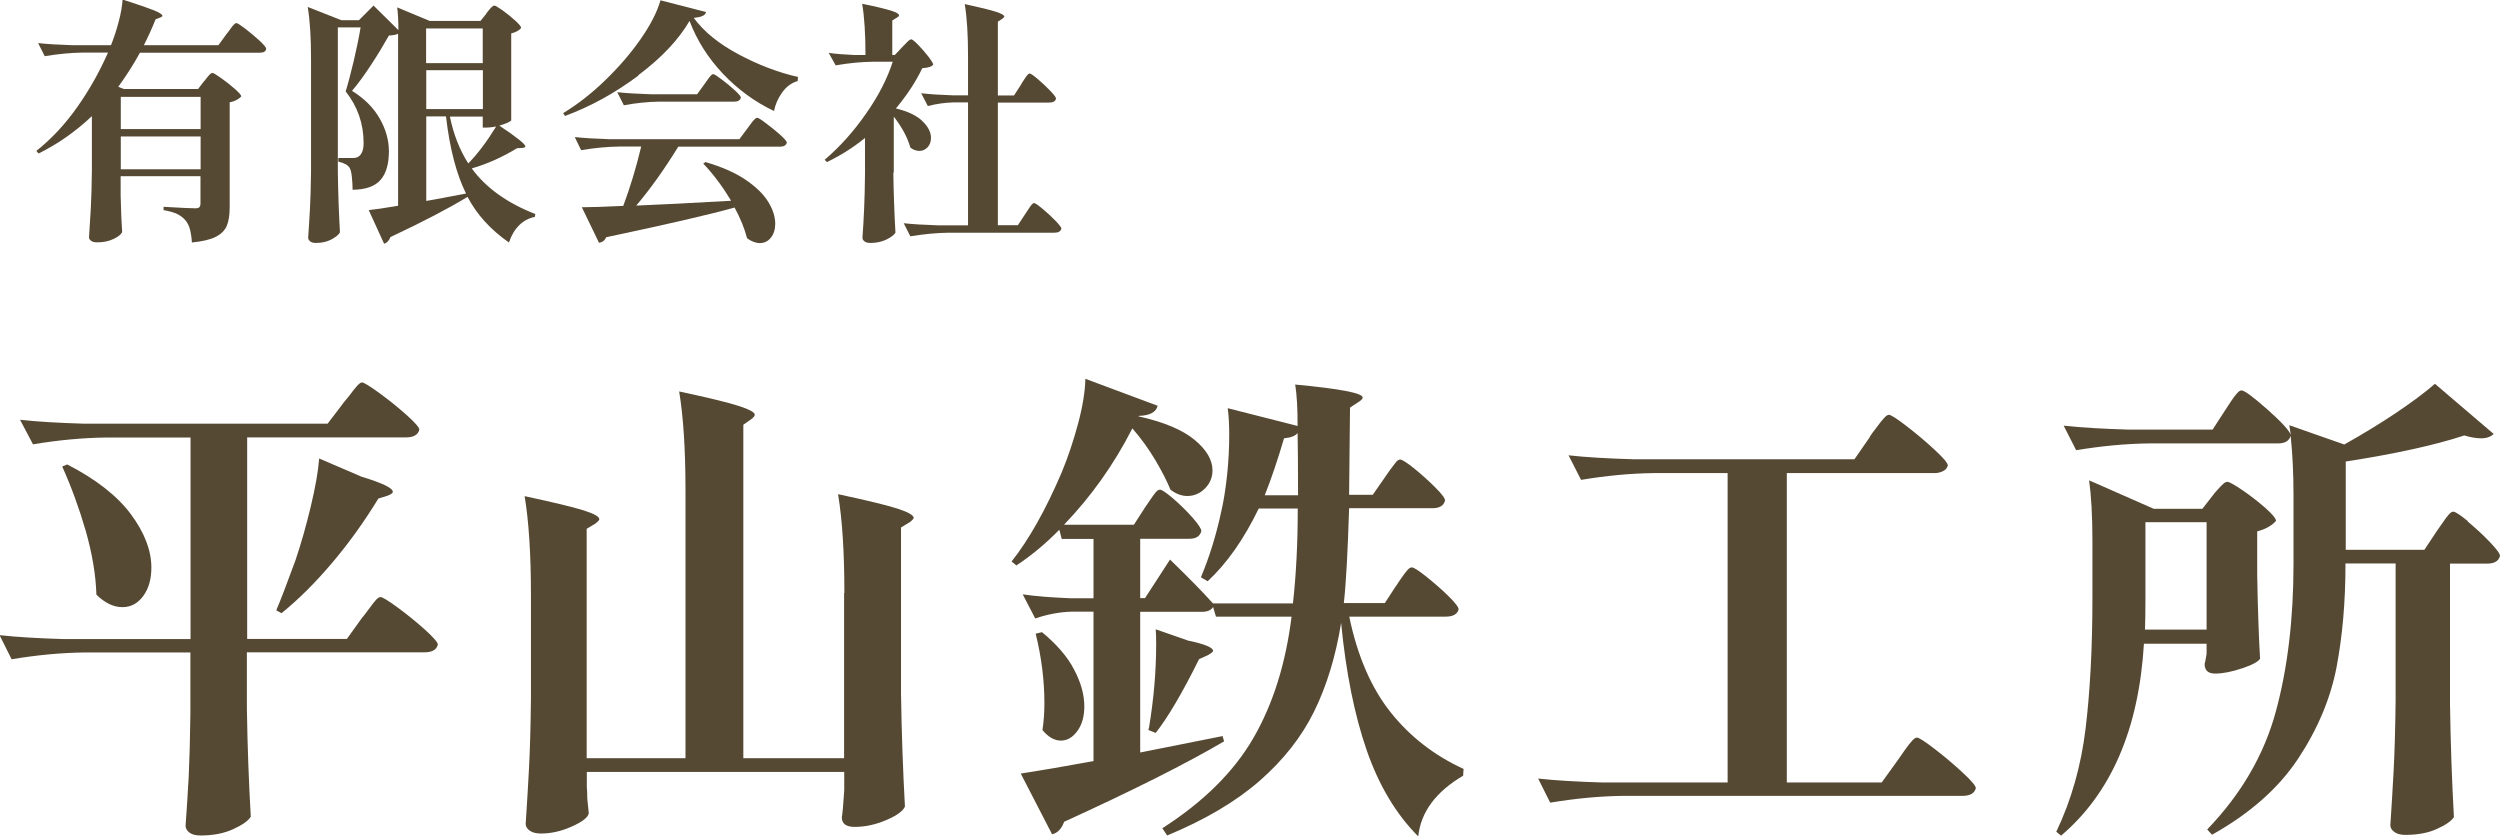
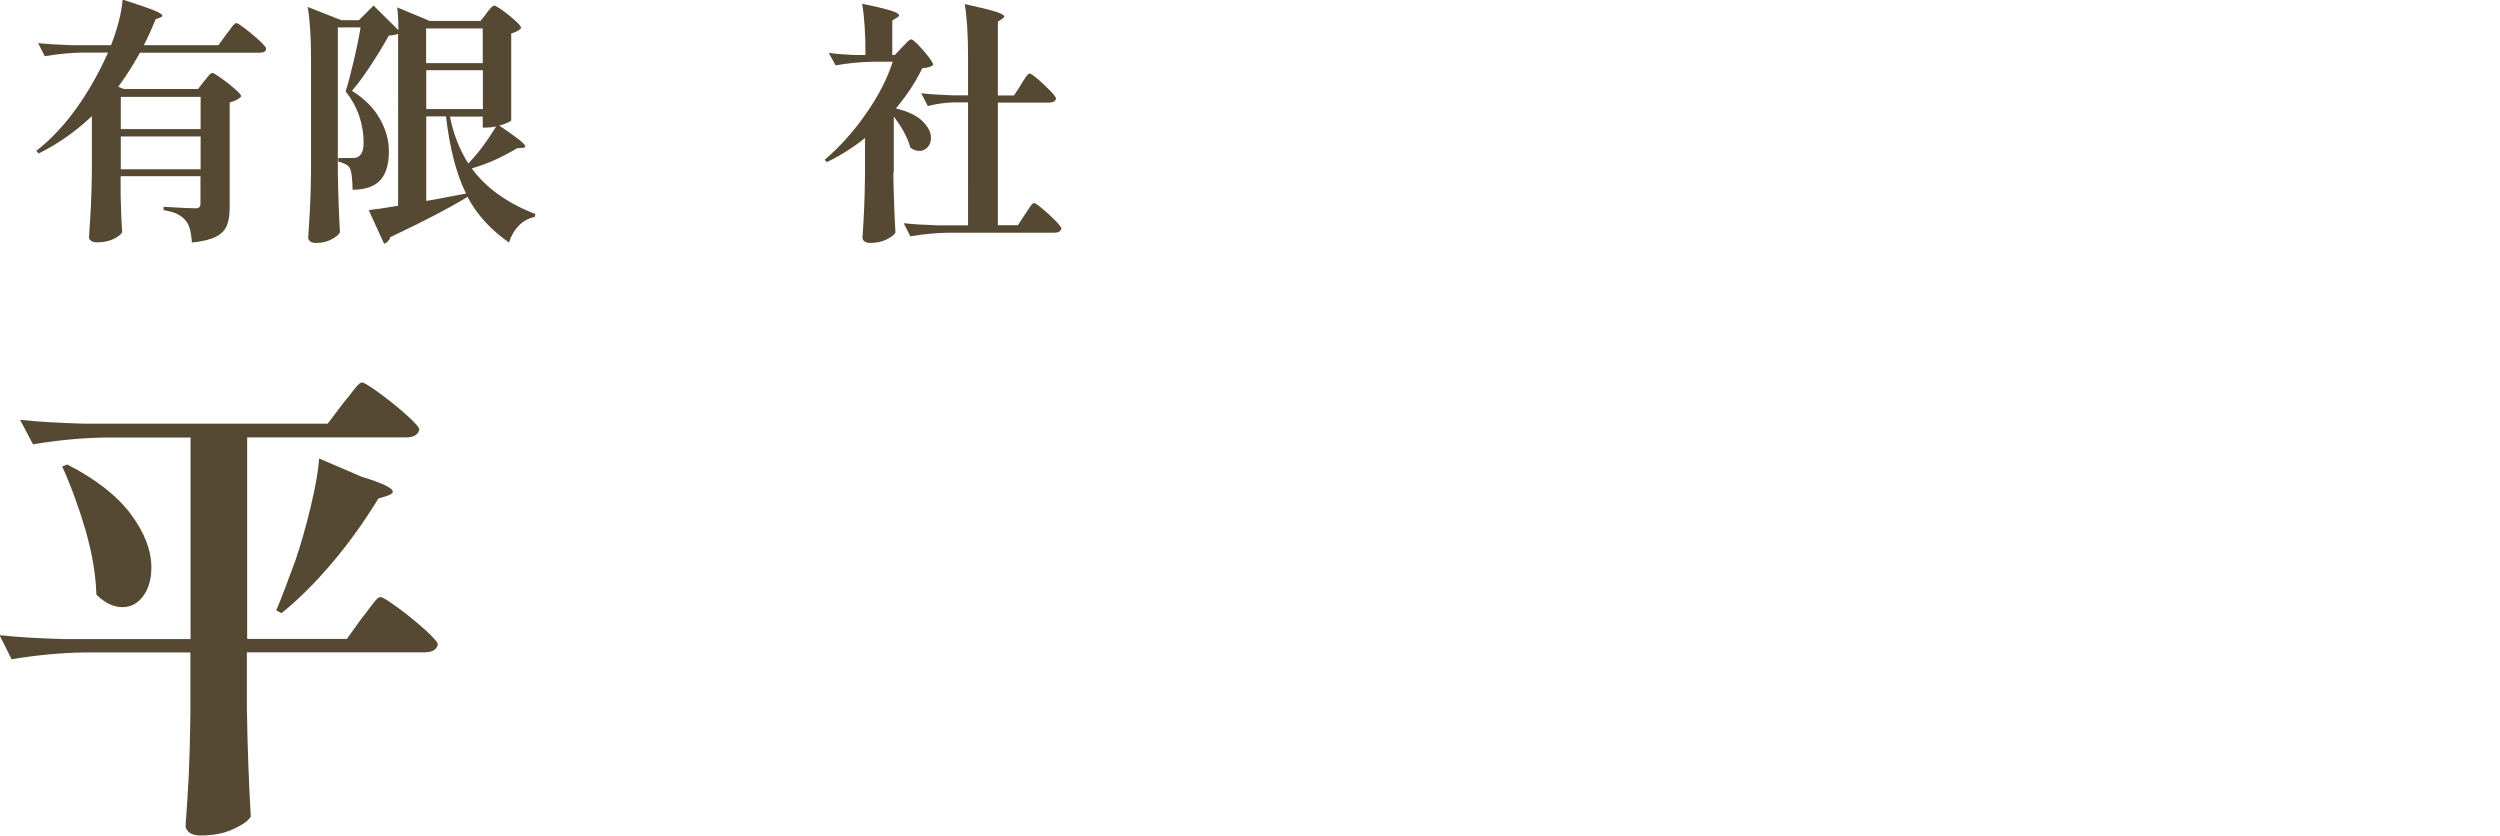
<svg xmlns="http://www.w3.org/2000/svg" id="_レイヤー_2" data-name="レイヤー 2" width="165.98" height="55.53" viewBox="0 0 165.98 55.53">
  <defs>
    <style>
      .cls-1 {
        fill: #564933;
      }
    </style>
  </defs>
  <g id="_ヘッダー" data-name="ヘッダー">
    <g>
      <g>
        <path class="cls-1" d="M22.78,26.77l.42-.51c.17-.23.33-.44.48-.61.15-.17.27-.26.35-.26.13,0,.51.24,1.15.7.64.47,1.24.95,1.81,1.46.56.5.85.83.85.98-.09.34-.38.51-.9.51h-10.53v13.38h6.62l.99-1.38c.13-.15.29-.36.48-.62.19-.27.35-.46.46-.59.12-.13.22-.19.3-.19.13,0,.51.23,1.15.7.64.47,1.24.96,1.81,1.47.56.51.85.84.85.99-.09.34-.38.51-.9.51h-11.78v3.71c.04,2.56.13,4.96.26,7.2-.17.28-.56.55-1.17.83-.61.28-1.33.42-2.16.42-.32,0-.57-.06-.74-.19-.17-.13-.26-.28-.26-.45.08-1.11.15-2.21.21-3.31.05-1.1.09-2.48.11-4.14v-4.06h-7.07c-1.52.02-3.12.17-4.8.45l-.8-1.6c1.17.13,2.59.21,4.26.26h8.42v-13.38h-5.66c-1.52.02-3.12.17-4.8.45l-.86-1.63c1.17.13,2.59.21,4.26.26h16.16l1.02-1.34ZM4.45,30.83c1.92.98,3.33,2.09,4.24,3.31.91,1.23,1.36,2.41,1.36,3.54,0,.77-.18,1.4-.54,1.89-.36.49-.82.74-1.38.74-.6,0-1.17-.28-1.73-.83-.04-1.32-.28-2.72-.7-4.21-.43-1.48-.95-2.92-1.57-4.3l.32-.13ZM23.94,31.63c1.43.43,2.14.77,2.14,1.02,0,.09-.12.17-.35.26l-.61.19c-.94,1.54-1.96,2.96-3.07,4.27s-2.23,2.43-3.36,3.34l-.35-.19c.28-.64.7-1.75,1.28-3.33.36-1.07.7-2.25,1.01-3.55.31-1.3.5-2.37.56-3.2l2.75,1.18Z" />
-         <path class="cls-1" d="M56.06,39.37c0-2.69-.14-4.87-.42-6.56,1.92.41,3.24.73,3.95.96.71.23,1.07.44,1.07.61,0,.06-.09.16-.26.29l-.58.35v11.01c.04,2.65.13,5.15.26,7.52-.13.3-.54.6-1.25.9-.7.3-1.4.45-2.08.45-.58,0-.86-.21-.86-.64.04-.21.1-.81.16-1.79v-1.22h-17.09v.99c.02.21.03.47.03.77l.1.99c-.06.28-.44.57-1.14.88-.69.31-1.37.46-2.03.46-.32,0-.57-.06-.75-.19-.18-.13-.27-.28-.27-.45.08-1.26.16-2.48.22-3.66.06-1.18.11-2.74.13-4.66v-6.88c0-2.69-.14-4.87-.42-6.56,1.9.41,3.2.72,3.9.94s1.06.42,1.06.59c0,.06-.09.16-.26.29l-.58.35v15.23h6.56v-17.79c0-2.69-.14-4.87-.42-6.56,1.92.41,3.24.73,3.95.96.71.23,1.07.43,1.07.58,0,.09-.08.18-.22.29l-.54.38v22.14h6.69v-10.98Z" />
-         <path class="cls-1" d="M92.7,38.89c.06-.11.18-.28.34-.51.16-.23.29-.41.4-.53.11-.12.2-.18.29-.18.13,0,.45.2.96.61.51.41,1,.83,1.46,1.28.46.45.69.75.69.9-.09.32-.37.48-.86.48h-6.4c.55,2.65,1.48,4.77,2.77,6.38,1.29,1.61,2.9,2.85,4.82,3.73l-.03.45c-1.81,1.07-2.81,2.41-2.98,4.03-1.47-1.47-2.61-3.38-3.42-5.71-.81-2.34-1.38-5.16-1.7-8.46-.36,2.22-.96,4.18-1.79,5.87s-2.04,3.23-3.62,4.61c-1.58,1.38-3.63,2.59-6.14,3.63l-.32-.48c2.73-1.75,4.75-3.75,6.05-6,1.3-2.25,2.14-4.93,2.53-8.05h-5.02l-.19-.64c-.13.21-.37.32-.74.32h-4.1v9.34l5.47-1.09.1.35c-2.5,1.47-6.04,3.25-10.62,5.34-.17.47-.44.75-.8.83l-2.08-4.03c1.36-.21,2.98-.49,4.83-.83v-9.92h-1.44c-.79.02-1.6.17-2.43.45l-.83-1.6c.87.13,1.94.21,3.2.26h1.5v-3.94h-2.11l-.16-.61c-.88.9-1.82,1.69-2.85,2.37l-.32-.26c1.15-1.45,2.26-3.42,3.33-5.92.43-1.04.79-2.13,1.09-3.25.3-1.12.46-2.11.48-2.96l4.8,1.79c-.11.43-.52.65-1.25.67l-.03.03c1.71.38,2.95.91,3.74,1.57.79.66,1.18,1.33,1.18,2.02,0,.47-.17.87-.5,1.2-.33.33-.72.5-1.17.5-.38,0-.76-.14-1.12-.42-.24-.58-.57-1.23-1.01-1.97-.44-.74-.94-1.43-1.52-2.1-1.22,2.39-2.73,4.52-4.54,6.4h4.64l.74-1.15c.11-.15.23-.33.37-.54.14-.21.26-.37.35-.48.1-.11.19-.16.27-.16.13,0,.42.2.88.59.46.4.89.82,1.28,1.26s.59.75.59.9c-.09.34-.35.51-.8.51h-3.26v3.94h.32l1.66-2.56c1.24,1.2,2.19,2.17,2.85,2.91h5.31c.21-1.86.32-3.96.32-6.3h-2.59c-.98,2.03-2.11,3.64-3.39,4.83l-.45-.26c.58-1.39,1.02-2.83,1.34-4.32.17-.72.3-1.55.4-2.48.1-.93.14-1.82.14-2.67,0-.66-.03-1.25-.1-1.76l4.64,1.18c0-1.17-.05-2.09-.16-2.75,2.99.28,4.48.57,4.48.86,0,.09-.09.18-.26.29l-.58.38-.06,5.79h1.57l.8-1.15c.08-.13.21-.3.37-.53.16-.22.29-.39.38-.5.1-.11.19-.16.27-.16.13,0,.44.2.93.59.49.4.95.81,1.39,1.25.44.44.66.73.66.88-.09.34-.36.51-.83.51h-5.54c-.09,2.86-.2,4.96-.35,6.3h2.72l.77-1.18ZM69.18,41.97c.98.81,1.7,1.64,2.14,2.5.45.85.67,1.66.67,2.43,0,.66-.15,1.21-.46,1.63-.31.43-.68.64-1.1.64s-.83-.23-1.22-.7c.08-.51.13-1.11.13-1.79,0-1.49-.19-3.03-.58-4.61l.42-.1ZM78.94,42.54c1.07.23,1.6.46,1.6.67,0,.06-.12.16-.35.29l-.58.26c-1.11,2.24-2.07,3.87-2.88,4.9l-.48-.19c0-.06.01-.11.03-.13.32-1.92.48-3.78.48-5.57,0-.45-.01-.78-.03-.99l2.21.77ZM86.18,32.88c0-1.79-.01-3.17-.03-4.13-.15.19-.45.31-.9.35-.41,1.39-.83,2.65-1.28,3.78h2.21Z" />
-         <path class="cls-1" d="M124.13,29.01c.08-.13.23-.34.45-.62.21-.29.38-.5.51-.64.13-.14.23-.21.32-.21.13,0,.52.25,1.17.75.65.5,1.27,1.02,1.86,1.57.59.54.88.89.88,1.04-.04.17-.15.3-.32.38-.17.09-.36.13-.58.13h-9.79v20.54h6.3l1.06-1.47c.11-.15.26-.37.46-.66.2-.29.37-.5.5-.64.13-.14.23-.21.32-.21.13,0,.52.25,1.17.75.65.5,1.27,1.02,1.86,1.57.59.54.88.89.88,1.04-.09.34-.38.51-.9.51h-22.56c-1.51.02-3.11.17-4.8.45l-.8-1.6c1.17.13,2.59.21,4.26.26h8.32v-20.54h-4.93c-1.52.02-3.12.17-4.8.45l-.83-1.63c1.17.13,2.59.21,4.26.26h14.72l1.02-1.47Z" />
-         <path class="cls-1" d="M148.86,44.37c-.68.23-1.28.35-1.79.35-.47,0-.7-.21-.7-.64.02-.04.06-.27.13-.67v-.67h-4.16c-.34,5.67-2.18,9.92-5.5,12.74l-.32-.26c1-2.09,1.65-4.38,1.95-6.88.3-2.5.45-5.38.45-8.64v-3.84c0-1.62-.08-2.94-.22-3.97l4.29,1.89h3.23l.7-.9c.06-.09.17-.21.32-.38.15-.17.27-.3.37-.38.1-.09.19-.13.27-.13.13,0,.46.19,1.01.56.54.37,1.05.77,1.52,1.18.47.42.7.7.7.85-.28.32-.69.55-1.25.7v2.88c.04,2.35.11,4.2.19,5.57-.11.19-.5.41-1.18.64ZM163.82,34.61c.52.43,1.01.88,1.47,1.36.46.48.69.79.69.94-.09.34-.37.51-.86.51h-2.46v9.31c.04,2.65.13,5.15.26,7.52-.17.26-.54.52-1.12.78-.58.27-1.28.4-2.11.4-.3,0-.54-.06-.72-.19s-.27-.28-.27-.45c.08-1.26.16-2.48.22-3.66s.11-2.74.13-4.66v-9.06h-3.33v.1c0,2.45-.2,4.71-.59,6.78-.4,2.07-1.24,4.09-2.54,6.06-1.3,1.97-3.21,3.66-5.73,5.07l-.32-.35c2.26-2.35,3.78-4.96,4.56-7.84s1.17-6.14,1.17-9.79v-4.54c0-1.43-.06-2.75-.19-3.97-.09.34-.37.51-.86.51h-8.58c-1.52.02-3.11.17-4.8.45l-.83-1.63c1.17.13,2.59.21,4.26.26h5.63l.83-1.28c.08-.13.21-.32.38-.58.17-.26.31-.44.42-.56.11-.12.2-.18.29-.18.19,0,.76.42,1.7,1.25.94.83,1.46,1.4,1.57,1.7l-.1-.64,3.65,1.28c1.15-.64,2.28-1.33,3.38-2.06,1.1-.74,1.98-1.39,2.64-1.97l3.9,3.33c-.19.19-.47.29-.83.29-.32,0-.69-.06-1.12-.19-1.94.64-4.57,1.22-7.87,1.73v5.86h5.22l.83-1.25c.08-.11.21-.29.38-.54.17-.26.31-.44.42-.56.11-.12.2-.18.29-.18.13,0,.45.21.98.64ZM146.5,41.81v-7.14h-4.06v4.99c0,.94-.01,1.65-.03,2.14h4.1Z" />
      </g>
      <g>
        <path class="cls-1" d="M13.56,5.39s.09-.12.18-.23c.08-.11.16-.19.21-.24.06-.05.11-.08.15-.08.07,0,.26.12.59.35.32.23.63.47.91.72.28.25.42.41.42.49-.07.08-.17.16-.3.23-.13.07-.29.13-.47.16v6.95c0,.51-.06.92-.18,1.22-.12.31-.36.56-.72.75-.36.19-.9.32-1.61.39-.02-.35-.07-.64-.13-.88-.06-.23-.16-.42-.28-.57-.14-.17-.31-.31-.54-.43-.22-.11-.53-.2-.93-.27v-.22c1.17.07,1.87.1,2.11.1.14,0,.23-.03.27-.08.05-.05.07-.14.07-.26v-1.79h-5.3v1.28c.02,1.03.06,1.84.1,2.43-.07.15-.25.3-.56.45-.31.15-.67.23-1.1.23-.17,0-.3-.03-.4-.1-.1-.07-.14-.15-.14-.24.04-.67.08-1.32.12-1.95.03-.63.06-1.45.07-2.47v-3.62c-1.08,1.02-2.26,1.85-3.54,2.48l-.15-.17c1.01-.8,1.91-1.77,2.71-2.9.8-1.13,1.48-2.34,2.05-3.63h-1.65c-.8.01-1.65.09-2.55.24l-.44-.87c.62.07,1.38.11,2.26.14h2.58c.19-.48.36-.99.51-1.56.15-.56.23-1.05.26-1.47,1,.32,1.69.56,2.07.71.38.16.57.28.57.36,0,.05-.05.09-.14.12l-.31.12c-.25.62-.51,1.2-.78,1.72h4.95l.53-.73c.07-.08.15-.19.25-.33.1-.14.18-.25.25-.31s.12-.1.16-.1c.07,0,.27.13.6.38.33.26.65.52.94.79.29.27.44.45.44.53-.01.18-.16.27-.44.27h-7.94c-.46.84-.95,1.59-1.44,2.26l.37.15h4.93l.41-.54ZM13.32,8.57v-2.14h-5.3v2.14h5.3ZM8.02,9.06v2.18h5.3v-2.18h-5.3Z" />
        <path class="cls-1" d="M32.29.88c.05-.06.11-.13.19-.23.08-.1.14-.17.2-.21.05-.05.1-.07.14-.07.07,0,.25.11.55.32.3.22.58.44.84.68.26.24.39.4.39.48-.12.17-.35.29-.66.37v5.78s-.09.08-.25.15c-.15.07-.33.13-.54.19,1.16.77,1.73,1.23,1.73,1.38,0,.05-.06.08-.19.1l-.36.02c-.99.6-1.99,1.05-3.01,1.34.94,1.29,2.35,2.3,4.22,3.03l-.03.19c-.4.08-.74.26-1.04.55-.29.29-.52.67-.68,1.15-1.22-.85-2.14-1.86-2.75-3.03-1.28.78-2.99,1.67-5.12,2.67-.09.24-.23.39-.42.44l-1.02-2.23c.44-.05,1.09-.14,1.95-.29V2.24c-.1.06-.31.1-.61.12-.33.59-.72,1.24-1.18,1.94-.46.7-.88,1.28-1.27,1.73.82.51,1.43,1.12,1.84,1.84.41.72.61,1.44.61,2.17,0,.84-.18,1.47-.55,1.9-.37.43-.99.65-1.86.66,0-.28-.02-.57-.05-.86-.03-.29-.08-.49-.15-.6-.11-.18-.36-.32-.75-.41v-.24h.95c.17,0,.29-.03.37-.08.24-.15.36-.45.36-.92,0-1.28-.4-2.42-1.19-3.42.16-.51.33-1.18.53-2,.19-.82.35-1.57.46-2.25h-1.51v9.62c.02,1.41.07,2.74.14,3.99-.09.16-.28.31-.57.47-.29.15-.63.23-1.03.23-.16,0-.28-.03-.37-.1-.09-.07-.14-.15-.14-.24.05-.67.08-1.32.12-1.95.03-.63.06-1.45.07-2.47V3.94c0-1.43-.07-2.59-.22-3.48l2.23.88h1.17l.97-.97,1.65,1.63c0-.65-.03-1.15-.08-1.51l2.16.9h3.37l.41-.51ZM32.05,4.18V1.89h-3.76v2.3h3.76ZM28.3,7.24h3.76v-2.58h-3.76v2.58ZM29.61,7.73h-1.31v5.61l.68-.12c1.13-.22,1.79-.34,1.96-.37-.63-1.27-1.08-2.97-1.33-5.12ZM32.36,8.47h-.31v-.73h-2.18c.24,1.18.65,2.22,1.22,3.11.61-.62,1.23-1.44,1.85-2.45-.29.05-.49.07-.6.07Z" />
-         <path class="cls-1" d="M42.38,5.02c-1.55,1.16-3.17,2.05-4.87,2.68l-.12-.19c.94-.57,1.87-1.29,2.78-2.17.91-.88,1.7-1.79,2.36-2.74.66-.95,1.1-1.8,1.32-2.58l3.03.78c-.03.11-.11.2-.24.26-.12.06-.32.1-.58.13.68.92,1.67,1.72,2.96,2.41,1.29.69,2.61,1.2,3.96,1.51l-.02.27c-.42.12-.76.38-1.04.77-.27.39-.45.79-.53,1.22-1.27-.6-2.4-1.43-3.39-2.47-.99-1.05-1.73-2.22-2.22-3.51-.73,1.25-1.86,2.45-3.41,3.61ZM48.53,13.31c-.57-.94-1.18-1.76-1.84-2.45l.15-.1c1.09.32,1.98.71,2.67,1.18.69.47,1.19.96,1.5,1.47.31.51.46.99.46,1.45,0,.37-.1.68-.29.92-.19.24-.44.36-.73.36-.27,0-.56-.11-.85-.32-.17-.66-.45-1.34-.83-2.04-1.76.49-4.6,1.14-8.52,1.97-.1.22-.26.34-.48.37l-1.14-2.36c.57,0,1.48-.03,2.75-.09.46-1.24.86-2.55,1.19-3.94h-1.44c-.81.01-1.66.09-2.55.24l-.42-.87c.62.07,1.38.11,2.26.14h8.67l.53-.71c.04-.06.12-.16.22-.3.1-.14.19-.25.26-.31.07-.07.12-.1.17-.1.07,0,.27.12.59.37.33.24.64.5.94.76.29.27.44.44.44.52-.05.18-.2.27-.46.27h-6.75c-.91,1.48-1.84,2.79-2.79,3.91,1.43-.06,3.52-.16,6.29-.32ZM43.73,6.75c-.74.01-1.51.09-2.31.24l-.44-.87c.62.07,1.38.11,2.26.14h3.04l.48-.66c.06-.08.13-.18.22-.31.09-.12.16-.22.22-.28.06-.06.11-.09.15-.09.07,0,.25.12.56.35.31.23.6.47.87.72.27.25.41.41.41.49-.05.18-.19.27-.44.27h-5.02Z" />
        <path class="cls-1" d="M59.31,11.46c.02,1.41.07,2.74.14,3.99-.09.15-.29.3-.59.45-.31.15-.66.23-1.07.23-.17,0-.3-.03-.39-.1-.09-.07-.14-.15-.14-.24.05-.65.08-1.28.11-1.91s.05-1.43.06-2.39v-2.33c-.8.65-1.65,1.18-2.53,1.6l-.15-.15c1.02-.87,1.94-1.9,2.75-3.07.82-1.17,1.41-2.32,1.77-3.44h-1.34c-.77.01-1.59.09-2.45.24l-.46-.83c.45.07,1.01.11,1.67.14h.77c0-1.39-.07-2.53-.22-3.4.94.19,1.58.35,1.93.46.35.11.52.22.52.31,0,.05-.05.1-.14.15l-.31.19v2.29h.17l.48-.51c.06-.06.16-.16.3-.31.14-.15.25-.22.31-.22s.22.12.46.37c.24.24.46.5.68.78.21.28.32.46.32.54-.07.07-.15.12-.25.15s-.26.06-.48.08c-.42.88-1,1.77-1.75,2.67.79.19,1.38.47,1.76.84.38.37.57.74.57,1.11,0,.25-.07.46-.22.62-.15.16-.33.25-.54.25s-.42-.07-.61-.22c-.18-.66-.55-1.34-1.1-2.06v3.72ZM67.79,5.61c.04-.08.11-.19.2-.32.09-.14.16-.24.22-.31.06-.07.11-.1.15-.1.07,0,.25.12.54.37.29.24.56.5.82.77.26.27.39.44.39.52-.03.18-.19.27-.46.27h-3.4v8.14h1.33l.48-.73c.06-.08.13-.19.22-.33.09-.14.16-.25.22-.31s.11-.1.15-.1c.07,0,.25.12.55.37.3.25.59.51.86.79s.41.46.41.54c-.05.18-.2.27-.46.27h-7.02c-.8.01-1.65.09-2.55.24l-.44-.87c.62.07,1.38.11,2.26.14h2.01V6.8h-.97c-.54.01-1.11.09-1.7.24l-.44-.85c.58.07,1.28.11,2.11.14h1v-2.58c0-1.43-.07-2.59-.22-3.48,1.01.22,1.7.39,2.07.51.37.12.56.23.56.32,0,.03-.05.08-.14.15l-.29.19v4.9h1.07l.46-.71Z" />
      </g>
    </g>
  </g>
</svg>